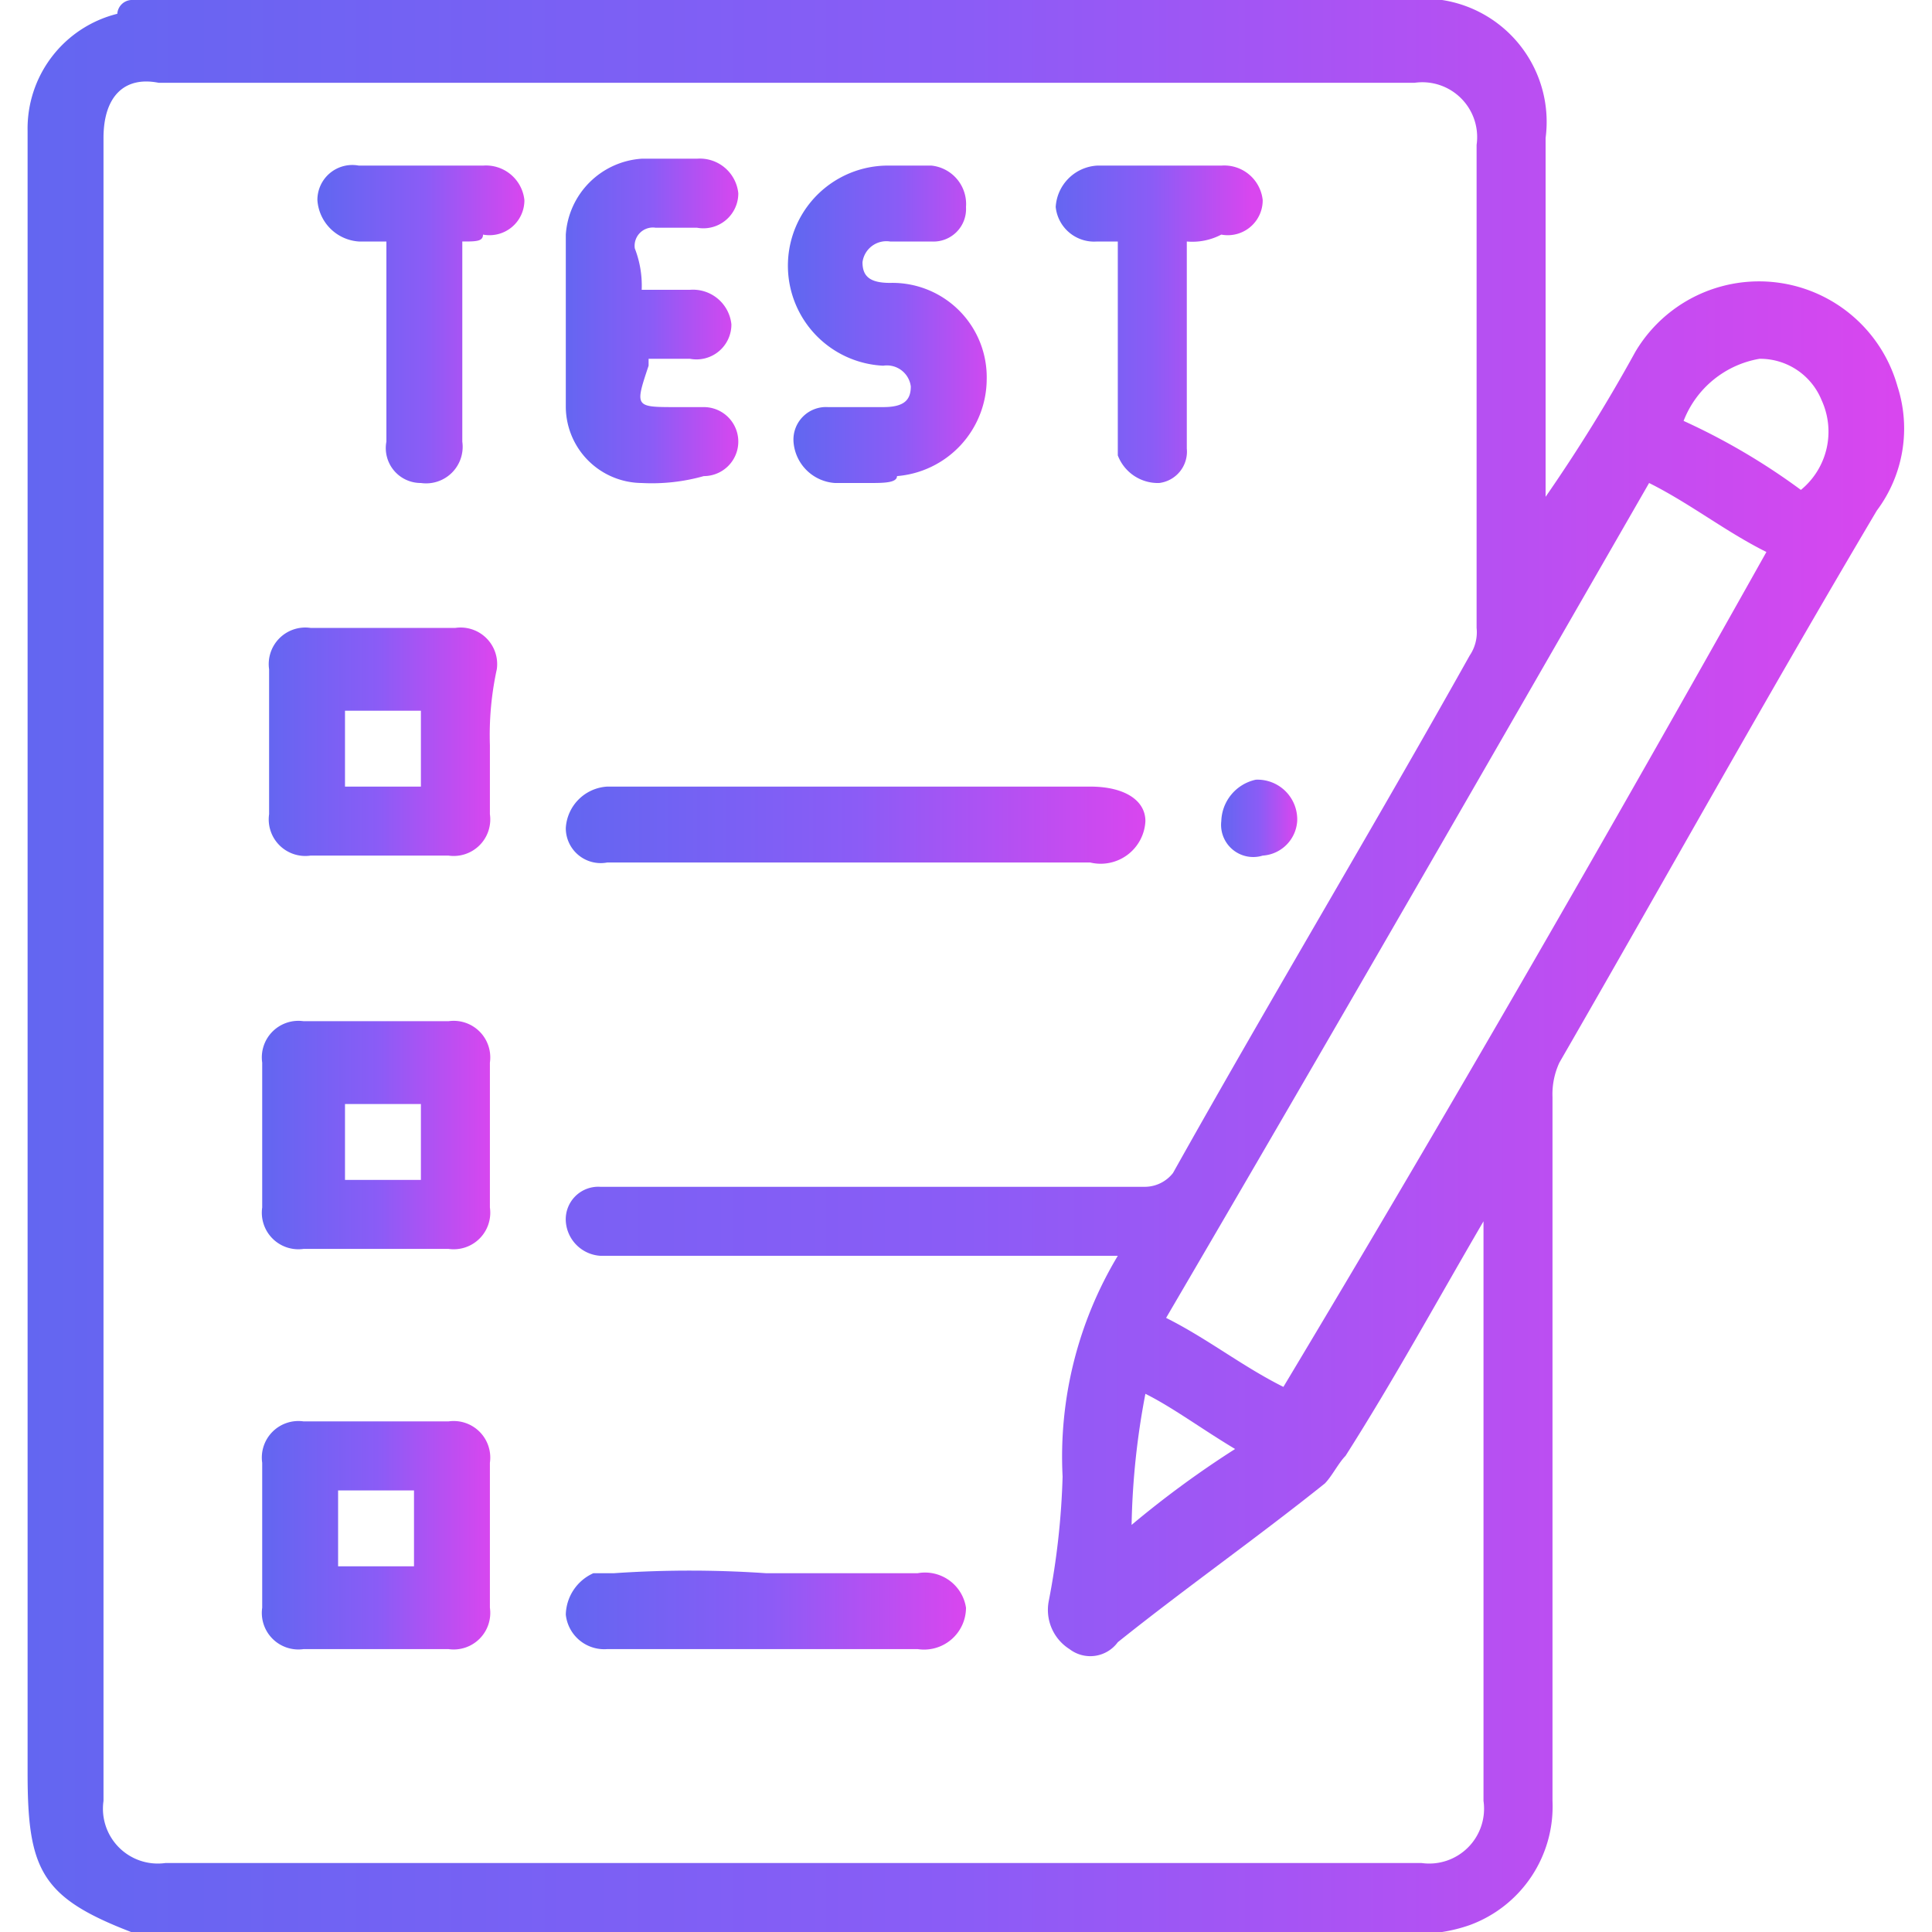
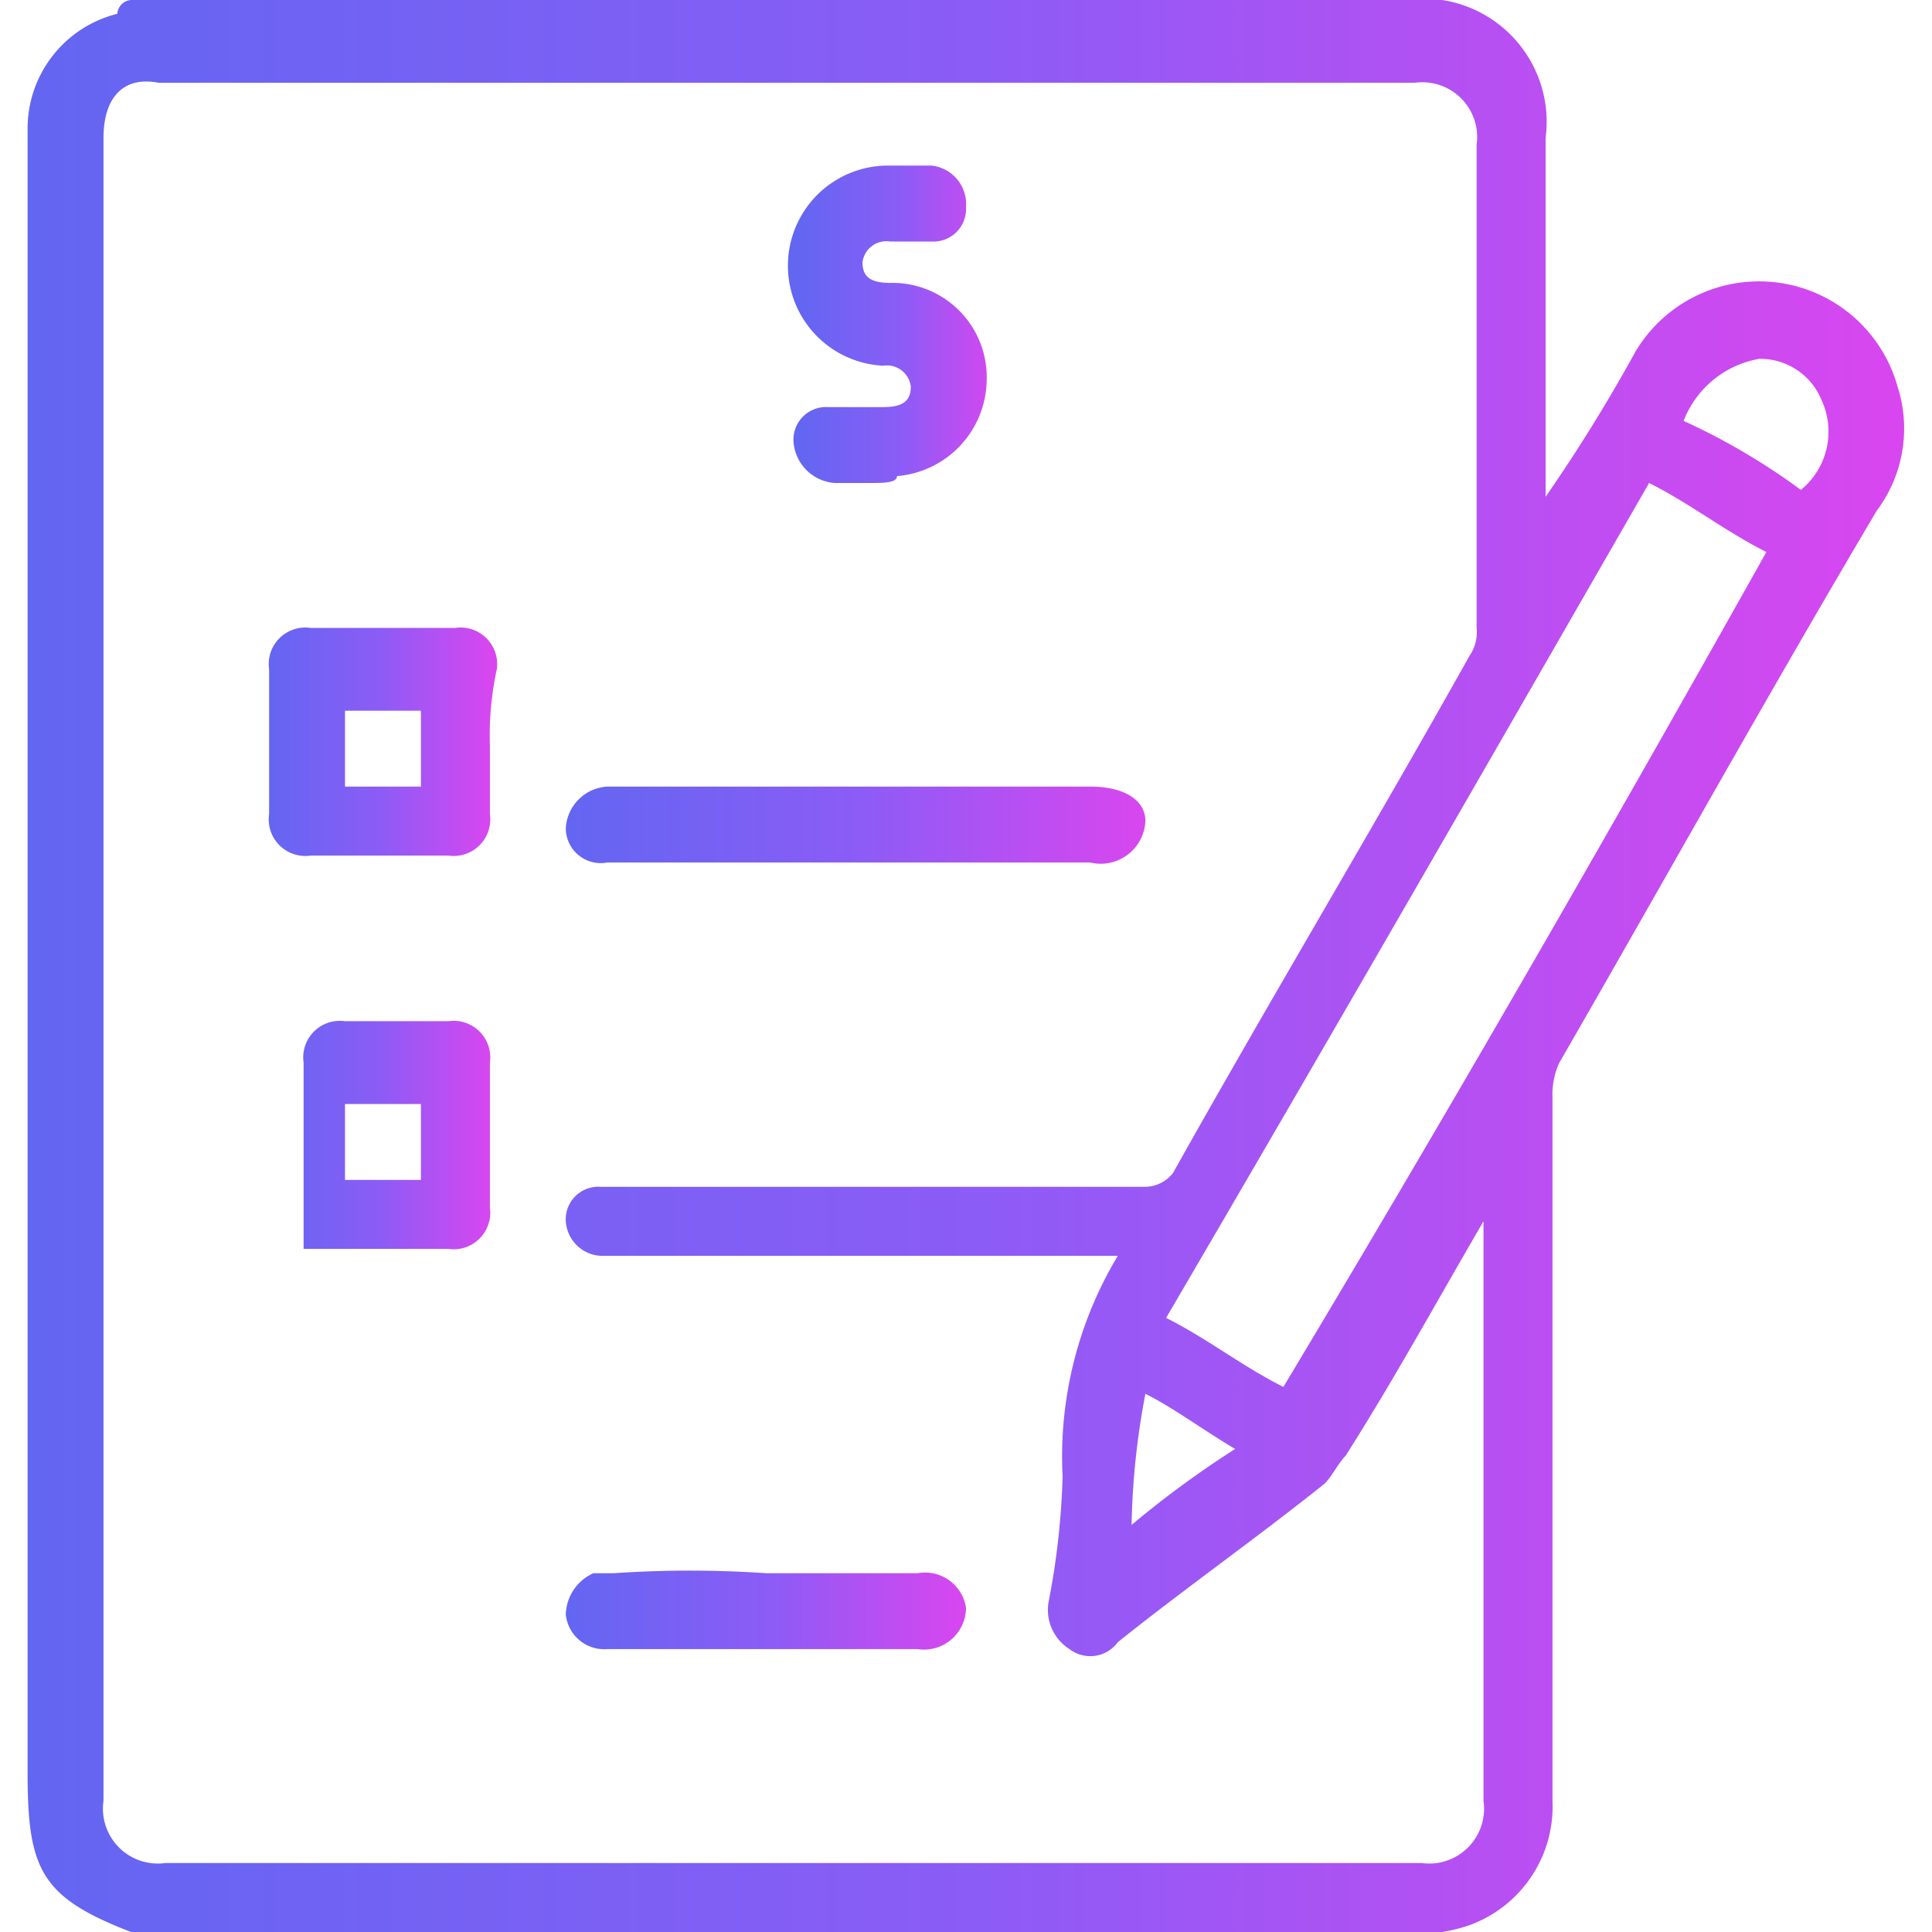
<svg xmlns="http://www.w3.org/2000/svg" xmlns:xlink="http://www.w3.org/1999/xlink" id="Layer_1" data-name="Layer 1" width="9.878mm" height="9.878mm" viewBox="0 0 28 28">
  <defs>
    <style>.cls-1{fill:url(#linear-gradient);}.cls-2{fill:url(#linear-gradient-2);}.cls-3{fill:url(#linear-gradient-3);}.cls-4{fill:url(#linear-gradient-4);}.cls-5{fill:url(#linear-gradient-5);}.cls-6{fill:url(#linear-gradient-6);}.cls-7{fill:url(#linear-gradient-7);}.cls-8{fill:url(#linear-gradient-8);}.cls-9{fill:url(#linear-gradient-9);}.cls-10{fill:url(#linear-gradient-10);}.cls-11{fill:url(#linear-gradient-11);}</style>
    <linearGradient id="linear-gradient" x1="0.4" y1="16" x2="27.638" y2="16" gradientTransform="matrix(1, 0, 0, -1, 0, 30)" gradientUnits="userSpaceOnUse">
      <stop offset="0" stop-color="#6366f1" />
      <stop offset="0.5" stop-color="#8b5cf6" />
      <stop offset="1" stop-color="#d946ef" />
    </linearGradient>
    <linearGradient id="linear-gradient-2" x1="3.848" y1="19.25" x2="7.135" y2="19.25" xlink:href="#linear-gradient" />
    <linearGradient id="linear-gradient-3" x1="3.848" y1="13.55" x2="7.135" y2="13.55" xlink:href="#linear-gradient" />
    <linearGradient id="linear-gradient-4" x1="3.848" y1="7.75" x2="7.136" y2="7.75" xlink:href="#linear-gradient" />
    <linearGradient id="linear-gradient-5" x1="8.21" y1="18.05" x2="16.61" y2="18.05" xlink:href="#linear-gradient" />
    <linearGradient id="linear-gradient-6" x1="11.598" y1="25.3" x2="14.498" y2="25.3" xlink:href="#linear-gradient" />
    <linearGradient id="linear-gradient-7" x1="8.171" y1="25.35" x2="10.726" y2="25.35" xlink:href="#linear-gradient" />
    <linearGradient id="linear-gradient-8" x1="4.716" y1="25.3" x2="7.608" y2="25.3" xlink:href="#linear-gradient" />
    <linearGradient id="linear-gradient-9" x1="15.252" y1="25.3" x2="18.143" y2="25.3" xlink:href="#linear-gradient" />
    <linearGradient id="linear-gradient-10" x1="8.21" y1="6.672" x2="13.998" y2="6.672" xlink:href="#linear-gradient" />
    <linearGradient id="linear-gradient-11" x1="17.707" y1="18.14" x2="18.79" y2="18.14" xlink:href="#linear-gradient" />
  </defs>
  <title>cashback</title>
  <path class="cls-1" d="M20.9,28H1.9c-1.3-.5-1.5-0.9-1.5-2.3V1.9A1.714,1.714,0,0,1,1.7.2,0.215,0.215,0,0,1,1.9,0h19a1.787,1.787,0,0,1,1.5,2V7.2a23.924,23.924,0,0,0,1.3-2.1,2.084,2.084,0,0,1,3.8.5,1.984,1.984,0,0,1-.3,1.8c-1.6,2.7-3.1,5.4-4.6,8a1.087,1.087,0,0,0-.1.5V26.1a1.831,1.831,0,0,1-1.2,1.8A2.268,2.268,0,0,1,20.9,28Zm-4.7-9.8H8.7a0.536,0.536,0,0,1-.5-0.5,0.472,0.472,0,0,1,.5-0.5h7.9A0.52,0.52,0,0,0,17,17c1.4-2.5,2.9-5,4.3-7.5a0.601,0.601,0,0,0,.1-0.4v-7a0.795,0.795,0,0,0-.9-0.9H2.3C1.8,1.1,1.5,1.4,1.5,2V26.1a0.795,0.795,0,0,0,.9.9H20.6a0.795,0.795,0,0,0,.9-0.9V17.7c-0.7,1.2-1.3,2.3-2,3.4-0.1.1-.2,0.3-0.3,0.4-1,.8-2,1.5-3,2.3a0.494,0.494,0,0,1-.7.1,0.672,0.672,0,0,1-.3-0.7,11.019,11.019,0,0,0,.2-1.8A5.655,5.655,0,0,1,16.2,18.2ZM25.6,8c-0.6-.3-1.1-0.7-1.7-1-2.3,4-4.6,8-7,12.1,0.6,0.3,1.1.7,1.7,1C21,16.1,23.3,12.1,25.6,8Zm0.5-.9a1.091,1.091,0,0,0,.3-1.3,0.961,0.961,0,0,0-.9-0.6,1.441,1.441,0,0,0-1.1.9A9.496,9.496,0,0,1,26.1,7.1ZM16.6,20.2a11.076,11.076,0,0,0-.2,1.9A14.309,14.309,0,0,1,17.9,21C17.4,20.7,17,20.4,16.6,20.2Z" />
  <path class="cls-2" d="M7.1,10.8v1a0.53,0.53,0,0,1-.6.6h-2a0.53,0.53,0,0,1-.6-0.6V9.7a0.53,0.53,0,0,1,.6-0.6H6.6a0.53,0.53,0,0,1,.6.6A4.484,4.484,0,0,0,7.1,10.8ZM5,11.4H6.1V10.3H5v1.1Z" />
-   <path class="cls-3" d="M7.1,16.5v1a0.53,0.53,0,0,1-.6.6H4.4a0.53,0.53,0,0,1-.6-0.6V15.4a0.53,0.53,0,0,1,.6-0.6H6.5a0.53,0.53,0,0,1,.6.6v1.1h0ZM5,16v1.1H6.1V16H5Z" />
-   <path class="cls-4" d="M5.5,20.6h1a0.53,0.53,0,0,1,.6.6v2.1a0.53,0.53,0,0,1-.6.6H4.4a0.53,0.53,0,0,1-.6-0.6V21.2a0.53,0.53,0,0,1,.6-0.6H5.5ZM6,22.7V21.6H4.9v1.1H6Z" />
+   <path class="cls-3" d="M7.1,16.5v1a0.53,0.53,0,0,1-.6.6H4.4V15.4a0.53,0.53,0,0,1,.6-0.6H6.5a0.53,0.53,0,0,1,.6.6v1.1h0ZM5,16v1.1H6.1V16H5Z" />
  <path class="cls-5" d="M12.4,12.5H8.8A0.506,0.506,0,0,1,8.2,12a0.639,0.639,0,0,1,.6-0.6h7c0.5,0,.8.2,0.8,0.5a0.649,0.649,0,0,1-.8.6H12.4Z" />
  <path class="cls-6" d="M12.6,7H12.1a0.645,0.645,0,0,1-.6-0.6A0.472,0.472,0,0,1,12,5.9h0.8c0.3,0,.4-0.1.4-0.3a0.349,0.349,0,0,0-.4-0.3,1.451,1.451,0,0,1,.1-2.9h0.6A0.56,0.56,0,0,1,14,3a0.472,0.472,0,0,1-.5.5H12.9a0.349,0.349,0,0,0-.4.3c0,0.2.1,0.3,0.4,0.3a1.367,1.367,0,0,1,1.4,1.4A1.415,1.415,0,0,1,13,6.9C13,7,12.8,7,12.6,7h0Z" />
-   <path class="cls-7" d="M9.3,4.2H10a0.56,0.56,0,0,1,.6.5,0.506,0.506,0,0,1-.6.5H9.4V5.3c-0.2.6-.2,0.6,0.4,0.6h0.4a0.5,0.5,0,0,1,0,1,2.769,2.769,0,0,1-.9.1A1.11,1.11,0,0,1,8.2,5.9V3.4A1.182,1.182,0,0,1,9.3,2.3h0.8a0.56,0.56,0,0,1,.6.5,0.506,0.506,0,0,1-.6.5H9.5a0.265,0.265,0,0,0-.3.3A1.486,1.486,0,0,1,9.3,4.2Z" />
-   <path class="cls-8" d="M6.7,3.5V6.4a0.53,0.53,0,0,1-.6.6,0.506,0.506,0,0,1-.5-0.6V3.5H5.2a0.645,0.645,0,0,1-.6-0.6,0.506,0.506,0,0,1,.6-0.5H7a0.56,0.56,0,0,1,.6.5,0.506,0.506,0,0,1-.6.5C7,3.5,6.9,3.5,6.7,3.5Z" />
-   <path class="cls-9" d="M17.2,3.5v3a0.458,0.458,0,0,1-.4.5,0.622,0.622,0,0,1-.6-0.4V3.5H15.9A0.56,0.56,0,0,1,15.3,3a0.639,0.639,0,0,1,.6-0.6h1.8a0.56,0.56,0,0,1,.6.5,0.506,0.506,0,0,1-.6.5A0.901,0.901,0,0,1,17.2,3.5Z" />
  <path class="cls-10" d="M11.1,22.8h2.2a0.601,0.601,0,0,1,.7.5,0.608,0.608,0,0,1-.7.6H8.8a0.56,0.56,0,0,1-.6-0.5,0.675,0.675,0,0,1,.4-0.6H8.9A16.134,16.134,0,0,1,11.1,22.8Z" />
-   <path class="cls-11" d="M17.7,11.9a0.634,0.634,0,0,1,.5-0.6,0.576,0.576,0,0,1,.6.6,0.536,0.536,0,0,1-.5.5A0.466,0.466,0,0,1,17.7,11.9Z" />
</svg>